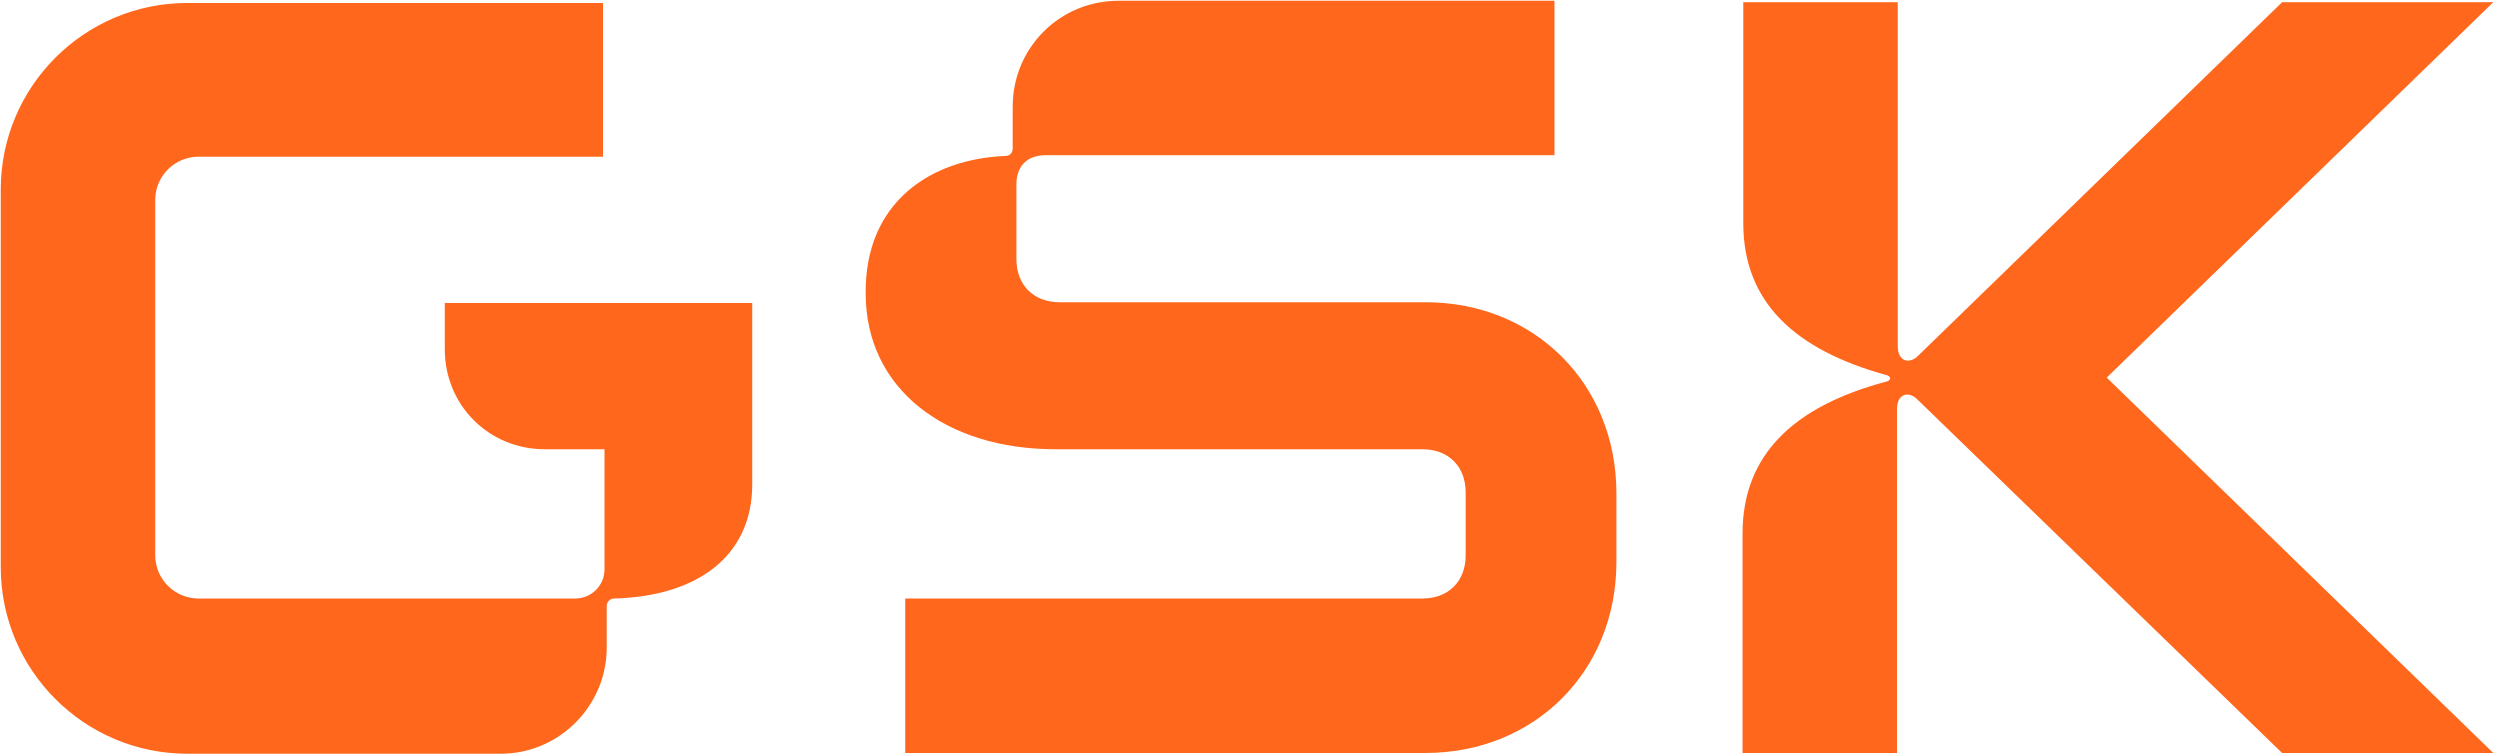
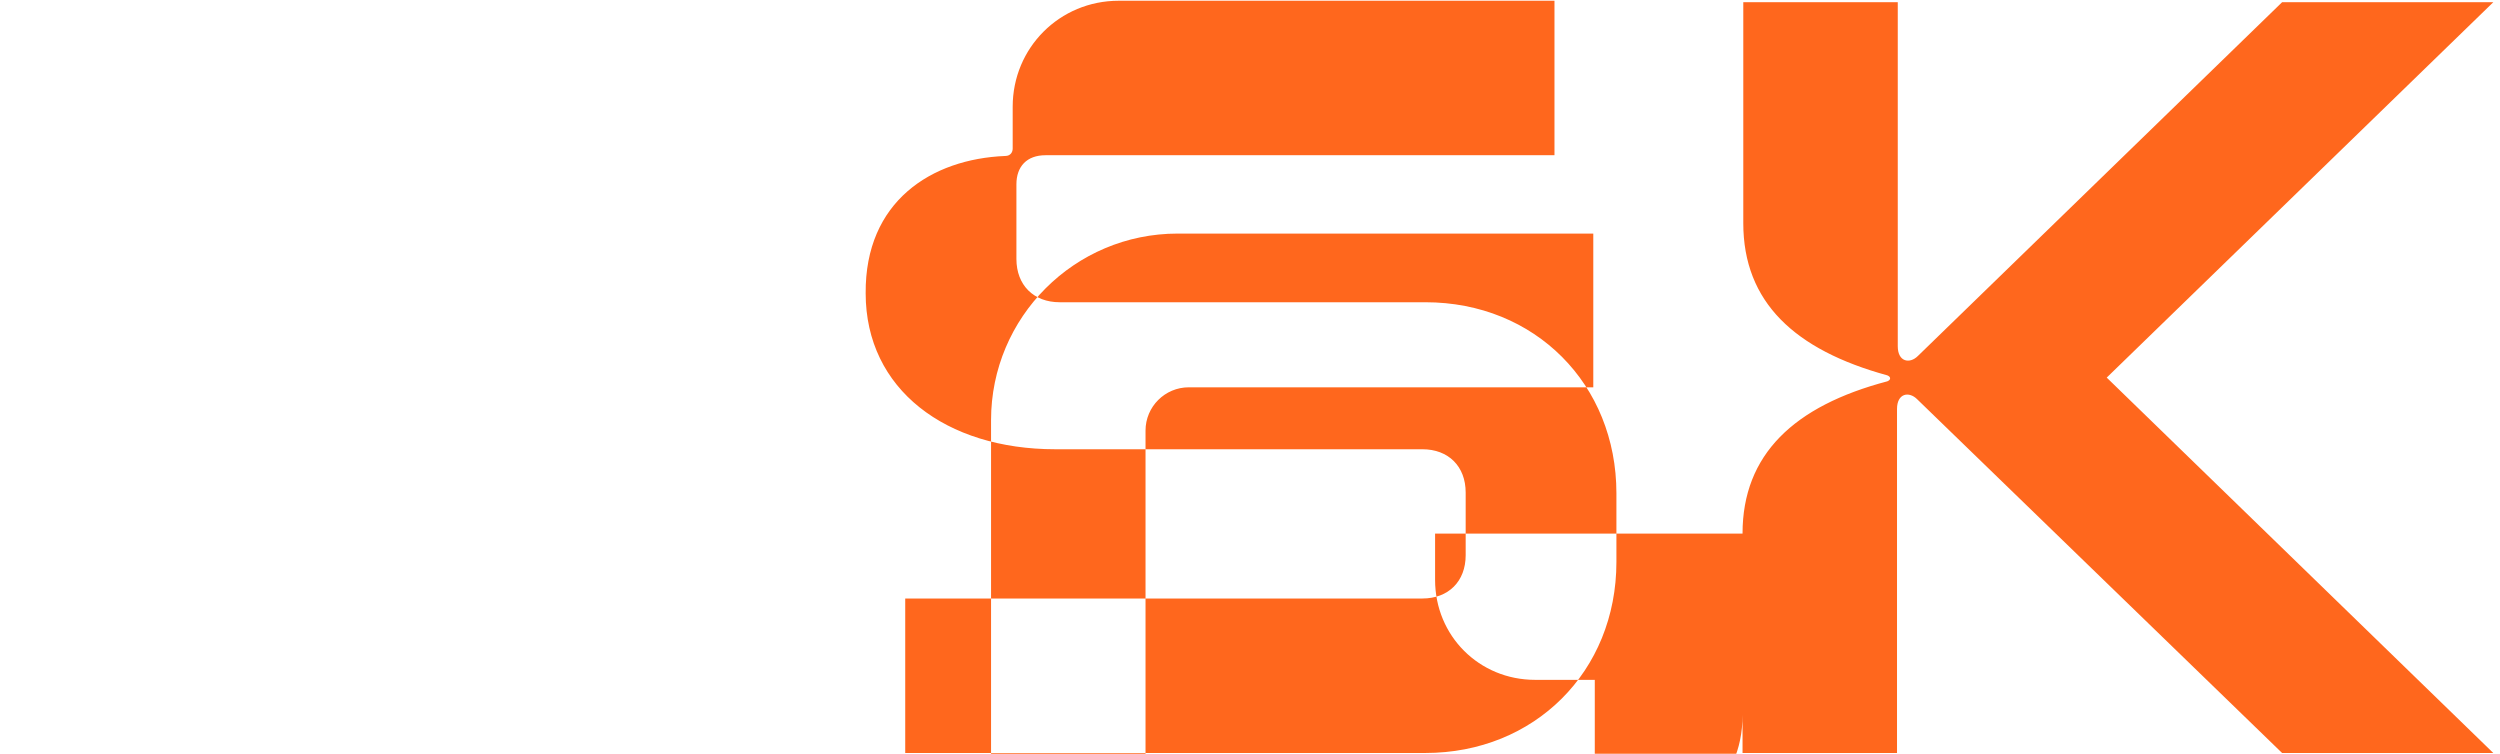
<svg xmlns="http://www.w3.org/2000/svg" height="101" viewBox="0 0 335 101" width="335">
-   <path d="m203.999 150.3c0 12.9 10.801 20.9 25.401 20.9h49.2c3.5 0 5.8 2.3 5.8 5.8v8.4c0 3.5-2.3 5.8-5.8 5.8h-69.3v20.7h69.7c14.6 0 25.6-10.9 25.6-25.6v-9.2c0-14.6-10.9-25.6-25.6-25.6h-49c-3.5 0-5.8-2.3-5.8-5.8v-10c0-2.4 1.4-3.9 3.9-3.9h68.2v-20.7h-58.4c-7.9 0-14.2 6.3-14.2 14.2v5.6c0 .5-.3 1-1 1-9.9.4-18.8 6.1-18.701 18.4zm117.501 32.2v29.4h20.7v-46.1c0-2.1 1.6-2.4 2.7-1.3l48.9 47.4h28.3l-51.8-50.3 51.8-50.3h-28.3l-48.8 47.4c-1.1 1.1-2.7.8-2.7-1.3v-46.1h-20.7v29.6c0 10.6 6.9 17 19.3 20.4.5.2.5.6 0 .8-12.5 3.3-19.4 9.8-19.4 20.4zm-132.7-30.9v24.3c0 9.5-7.2 15-18.5 15.3-.6 0-1 .5-1 1v5.6c0 7.7-6.3 14.2-14.2 14.2h-42c-13.8 0-25-11.2-25-25v-50.6c0-13.8 11.2-25 25-25h55.7v20.6h-54.2c-3.2 0-5.8 2.6-5.8 5.8v47.6c0 3.2 2.6 5.8 5.8 5.8h50.5c2.1 0 3.9-1.7 3.9-3.9v-16.1h-8c-7.5 0-13.4-5.9-13.4-13.4v-6.2z" fill="#ff671d" transform="translate(-88 -111)" />
+   <path d="m203.999 150.3c0 12.9 10.801 20.9 25.401 20.9h49.2c3.5 0 5.8 2.3 5.8 5.8v8.4c0 3.5-2.3 5.8-5.8 5.8h-69.3v20.7h69.7c14.6 0 25.6-10.9 25.6-25.6v-9.2c0-14.6-10.9-25.6-25.6-25.6h-49c-3.5 0-5.8-2.3-5.8-5.8v-10c0-2.4 1.4-3.9 3.9-3.9h68.2v-20.7h-58.4c-7.9 0-14.2 6.3-14.2 14.2v5.6c0 .5-.3 1-1 1-9.9.4-18.8 6.1-18.701 18.4zm117.501 32.2v29.4h20.7v-46.1c0-2.1 1.6-2.4 2.7-1.3l48.9 47.4h28.3l-51.8-50.3 51.8-50.3h-28.3l-48.8 47.4c-1.1 1.1-2.7.8-2.7-1.3v-46.1h-20.7v29.6c0 10.6 6.9 17 19.3 20.4.5.2.5.6 0 .8-12.5 3.3-19.4 9.8-19.4 20.4zv24.3c0 9.5-7.2 15-18.5 15.3-.6 0-1 .5-1 1v5.6c0 7.7-6.3 14.2-14.2 14.2h-42c-13.8 0-25-11.2-25-25v-50.6c0-13.8 11.2-25 25-25h55.7v20.6h-54.2c-3.2 0-5.8 2.6-5.8 5.8v47.6c0 3.2 2.6 5.8 5.8 5.8h50.5c2.1 0 3.9-1.7 3.9-3.9v-16.1h-8c-7.5 0-13.4-5.9-13.4-13.4v-6.2z" fill="#ff671d" transform="translate(-88 -111)" />
</svg>